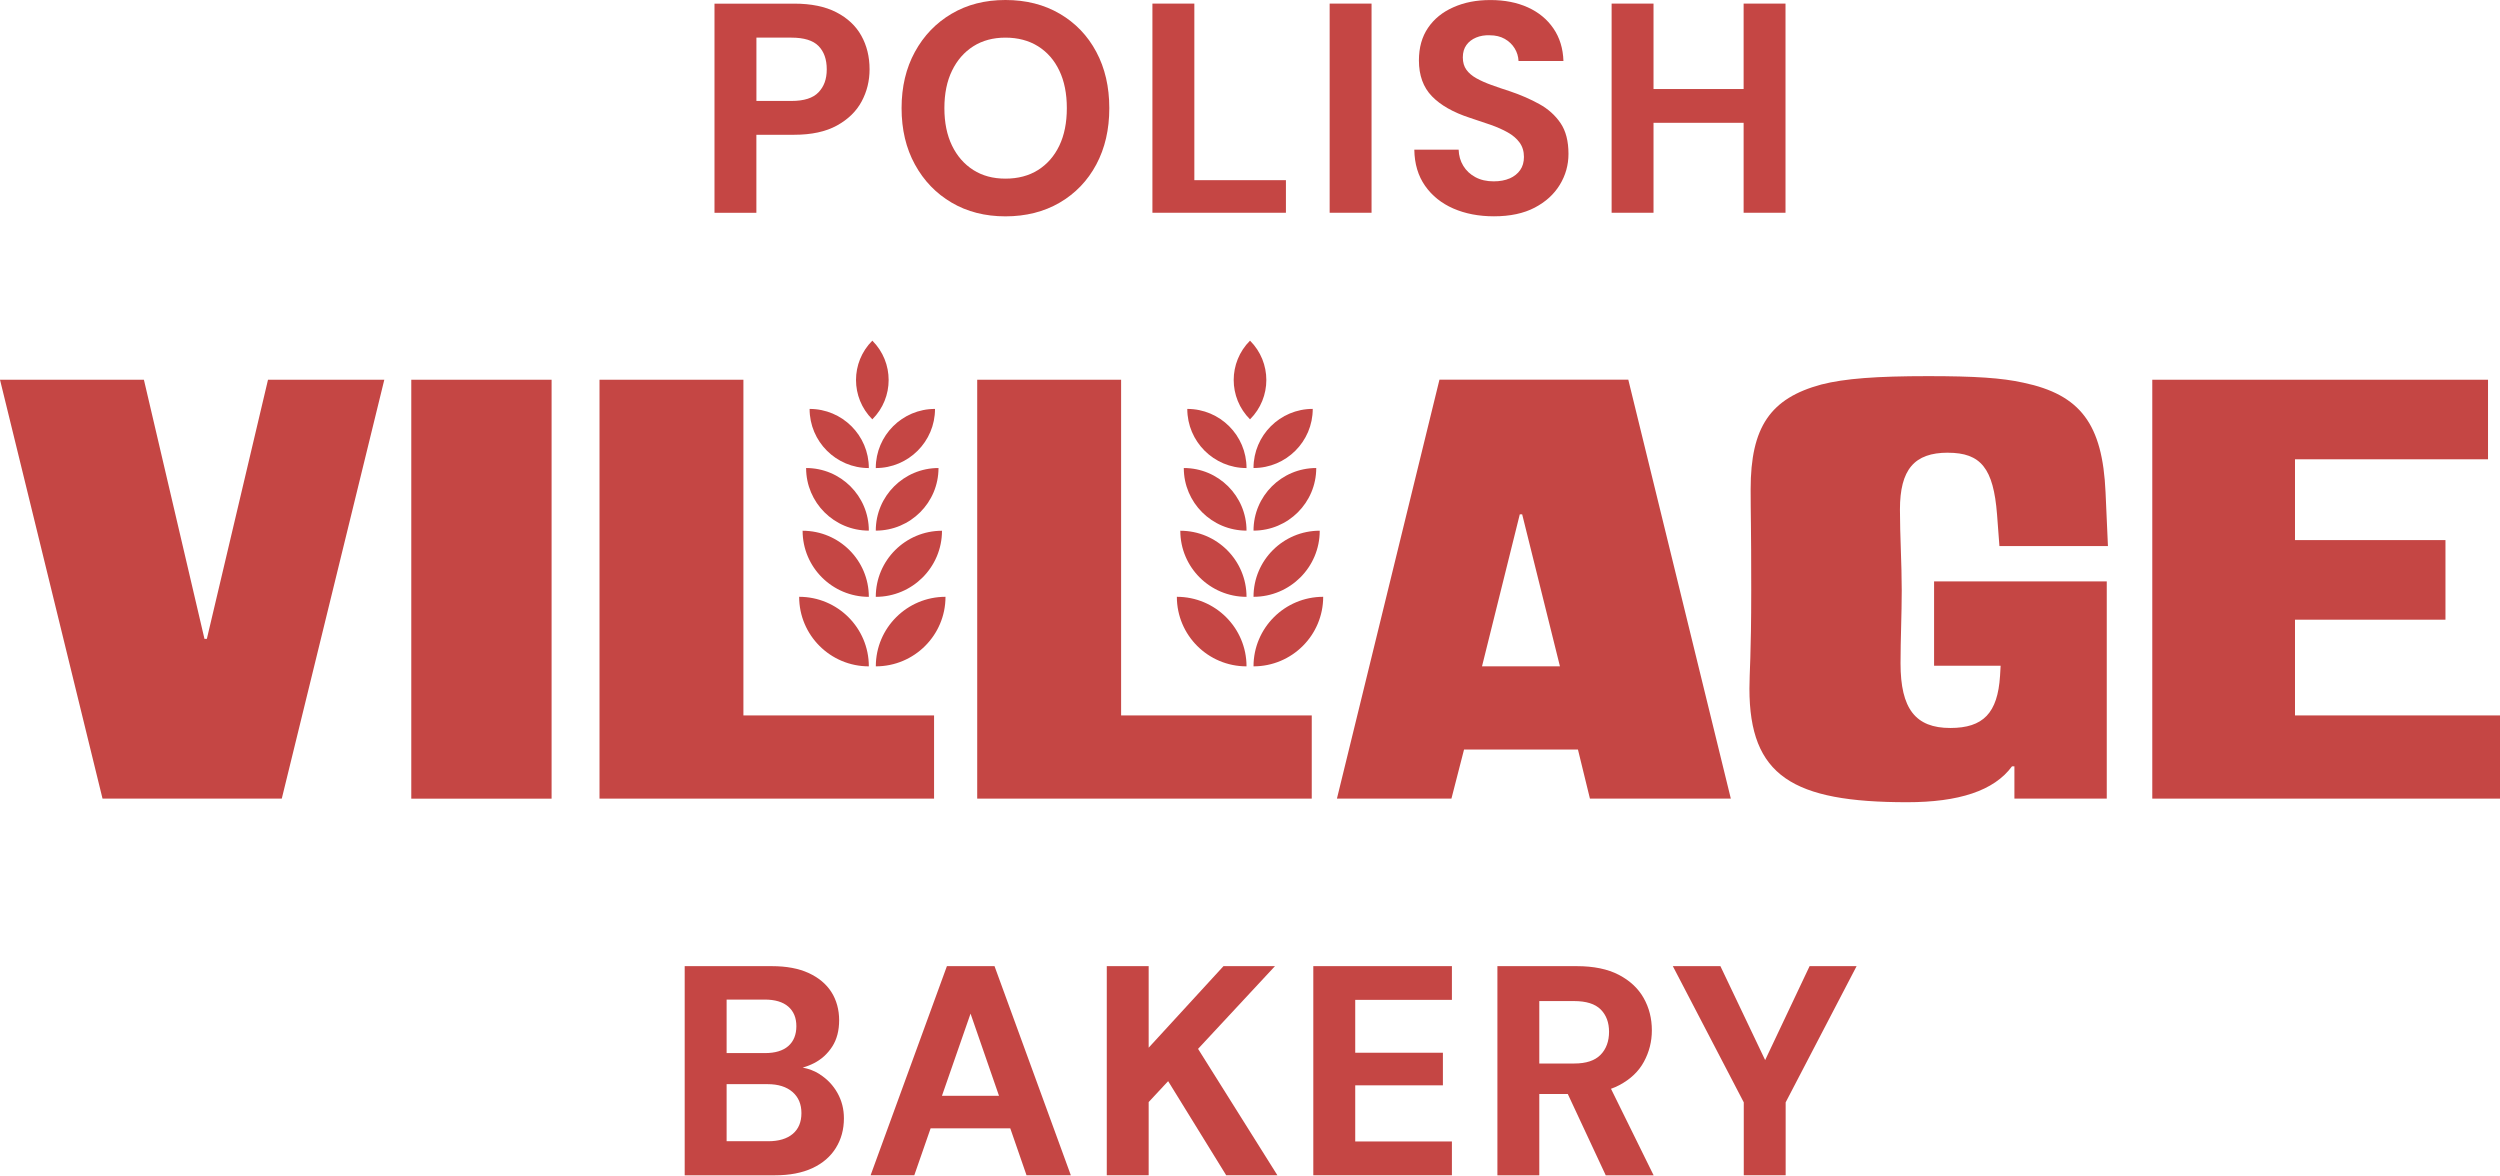
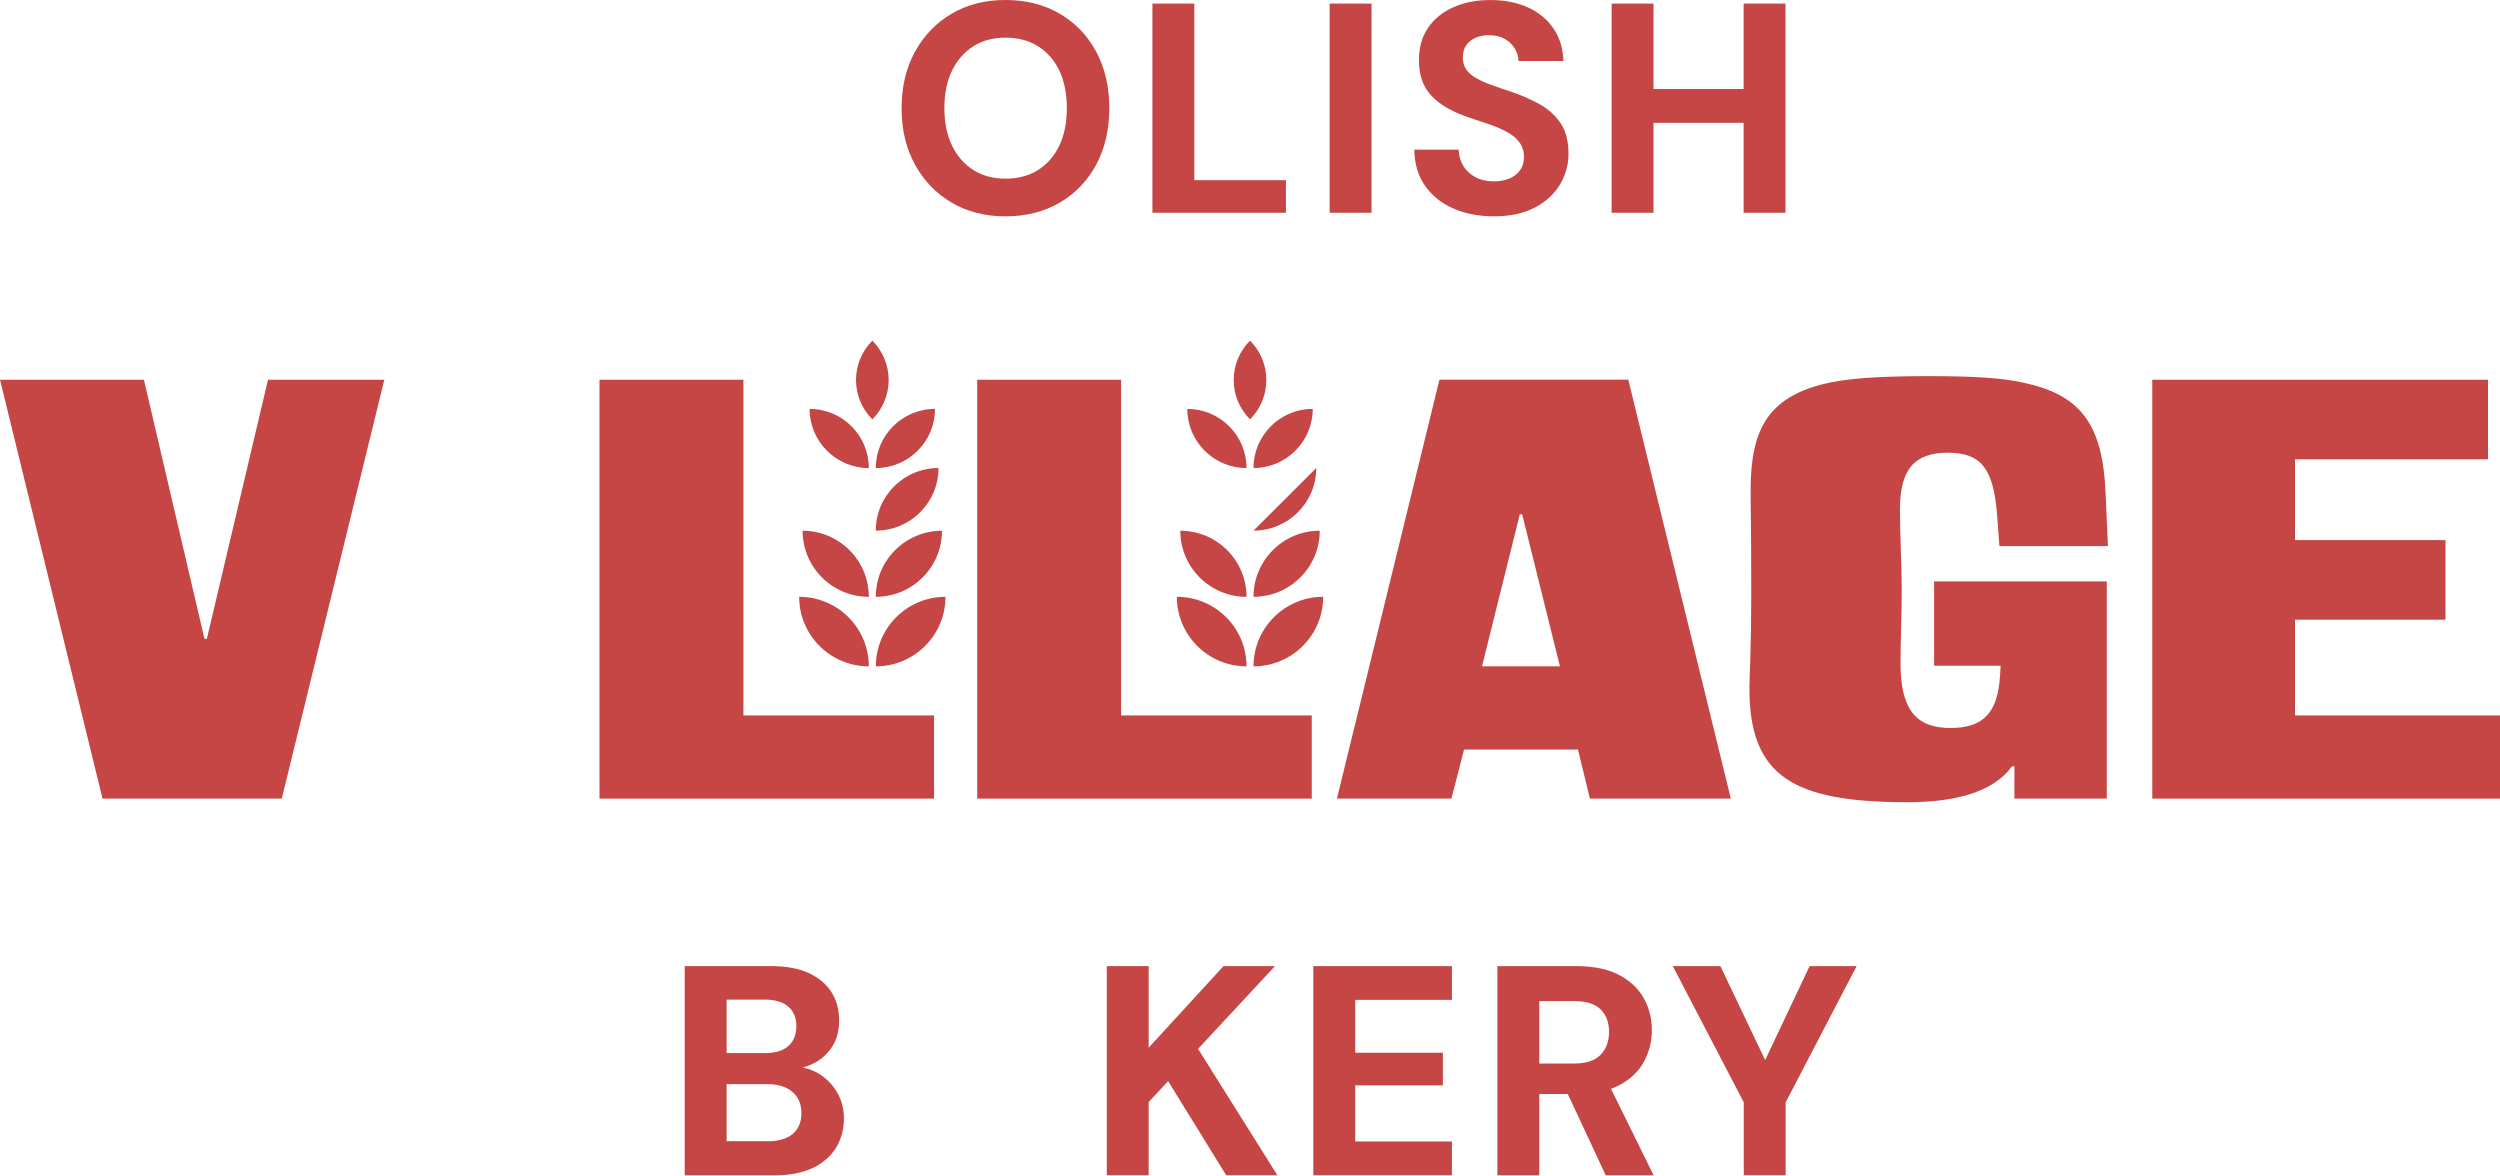
<svg xmlns="http://www.w3.org/2000/svg" width="187" height="88" viewBox="0 0 187 88" fill="none">
  <g clip-path="url(#clip0_40_289)">
-     <path d="M56.58 10.081H59.4C60.7 10.081 61.767 9.85 62.603 9.389C63.438 8.928 64.054 8.327 64.45 7.589C64.846 6.851 65.044 6.05 65.044 5.186C65.044 4.247 64.837 3.408 64.428 2.672C64.018 1.934 63.394 1.35 62.559 0.919C61.723 0.486 60.67 0.272 59.4 0.272H53.444V15.917H56.577V10.083L56.58 10.081ZM56.58 2.815H59.2C60.14 2.815 60.816 3.024 61.226 3.441C61.635 3.858 61.841 4.439 61.841 5.183C61.841 5.927 61.635 6.473 61.226 6.903C60.816 7.337 60.14 7.551 59.2 7.551H56.58V2.815Z" fill="#C54644" />
    <path d="M71.179 15.154C72.344 15.84 73.686 16.183 75.208 16.183C76.731 16.183 78.1 15.84 79.271 15.154C80.442 14.468 81.355 13.518 82.003 12.303C82.652 11.088 82.976 9.685 82.976 8.091C82.976 6.497 82.652 5.092 82.003 3.88C81.355 2.664 80.442 1.715 79.271 1.029C78.1 0.343 76.745 0 75.208 0C73.672 0 72.341 0.343 71.179 1.029C70.013 1.715 69.101 2.664 68.436 3.88C67.77 5.095 67.438 6.497 67.438 8.091C67.438 9.685 67.77 11.09 68.436 12.303C69.101 13.518 70.013 14.468 71.179 15.154ZM71.212 5.285C71.591 4.503 72.122 3.896 72.801 3.463C73.48 3.032 74.282 2.815 75.208 2.815C76.135 2.815 76.962 3.032 77.649 3.463C78.337 3.896 78.867 4.503 79.238 5.285C79.612 6.066 79.799 7.002 79.799 8.089C79.799 9.175 79.612 10.111 79.238 10.893C78.864 11.675 78.334 12.281 77.649 12.715C76.962 13.148 76.148 13.362 75.208 13.362C74.268 13.362 73.48 13.145 72.801 12.715C72.122 12.281 71.591 11.675 71.212 10.893C70.832 10.111 70.64 9.175 70.64 8.089C70.64 7.002 70.83 6.066 71.212 5.285Z" fill="#C54644" />
    <path d="M96.187 13.477H89.337V0.269H86.201V15.914H96.187V13.477Z" fill="#C54644" />
    <path d="M102.592 0.269H99.458V15.914H102.592V0.269Z" fill="#C54644" />
    <path d="M112.924 13.343C112.589 13.491 112.187 13.565 111.726 13.565C111.203 13.565 110.747 13.461 110.359 13.252C109.972 13.044 109.669 12.761 109.452 12.402C109.235 12.045 109.12 11.642 109.106 11.195H105.791C105.805 12.254 106.074 13.154 106.596 13.9C107.119 14.646 107.825 15.211 108.713 15.598C109.601 15.985 110.612 16.18 111.748 16.18C112.957 16.18 113.971 15.963 114.793 15.533C115.615 15.102 116.242 14.531 116.673 13.823C117.105 13.115 117.322 12.344 117.322 11.51C117.322 10.558 117.124 9.79 116.728 9.208C116.332 8.626 115.807 8.154 115.151 7.79C114.494 7.425 113.771 7.109 112.979 6.84C112.47 6.676 112 6.516 111.569 6.36C111.135 6.204 110.758 6.036 110.439 5.858C110.118 5.68 109.867 5.466 109.689 5.221C109.51 4.974 109.419 4.667 109.419 4.294C109.419 3.921 109.51 3.614 109.689 3.367C109.867 3.12 110.109 2.936 110.417 2.807C110.722 2.681 111.063 2.623 111.437 2.639C111.868 2.639 112.242 2.73 112.556 2.908C112.869 3.087 113.116 3.323 113.295 3.614C113.474 3.904 113.57 4.22 113.586 4.563H116.945C116.915 3.624 116.665 2.812 116.195 2.126C115.725 1.44 115.087 0.916 114.282 0.551C113.477 0.187 112.542 0.003 111.484 0.003C110.425 0.003 109.532 0.181 108.718 0.541C107.905 0.897 107.27 1.413 106.816 2.083C106.36 2.752 106.135 3.564 106.135 4.519C106.135 5.636 106.459 6.53 107.108 7.2C107.756 7.869 108.702 8.407 109.939 8.81C110.491 8.989 111.011 9.164 111.495 9.334C111.978 9.504 112.41 9.696 112.781 9.905C113.155 10.114 113.449 10.366 113.666 10.665C113.883 10.964 113.991 11.321 113.991 11.738C113.991 12.125 113.897 12.454 113.71 12.72C113.523 12.989 113.262 13.197 112.927 13.346L112.924 13.343Z" fill="#C54644" />
    <path d="M123.683 9.186H130.423V15.914H133.556V0.269H130.423V6.659H123.683V0.269H120.549V15.914H123.683V9.186Z" fill="#C54644" />
    <path d="M61.325 80.357C60.937 80.107 60.505 79.945 60.041 79.855C60.34 79.772 60.626 79.66 60.898 79.52C61.459 79.229 61.91 78.815 62.254 78.28C62.597 77.745 62.768 77.089 62.768 76.312C62.768 75.536 62.572 74.803 62.185 74.2C61.797 73.596 61.228 73.124 60.483 72.781C59.736 72.438 58.818 72.268 57.729 72.268H51.215V87.913H57.955C59.059 87.913 59.997 87.735 60.764 87.378C61.533 87.021 62.119 86.516 62.52 85.869C62.924 85.221 63.125 84.481 63.125 83.647C63.125 82.961 62.965 82.332 62.644 81.759C62.322 81.185 61.883 80.719 61.322 80.362L61.325 80.357ZM54.351 74.768H57.193C57.968 74.768 58.559 74.943 58.963 75.294C59.367 75.646 59.568 76.131 59.568 76.76C59.568 77.388 59.367 77.896 58.963 78.247C58.559 78.598 57.979 78.771 57.218 78.771H54.351V74.77V74.768ZM59.299 84.815C58.864 85.18 58.254 85.364 57.462 85.364H54.351V81.095H57.419C58.21 81.095 58.829 81.29 59.277 81.677C59.725 82.063 59.947 82.593 59.947 83.262C59.947 83.932 59.73 84.45 59.299 84.815Z" fill="#C54644" />
-     <path d="M70.83 72.265L65.121 87.91H68.389L69.609 84.401H75.569L76.784 87.91H80.099L74.389 72.265H70.83ZM70.459 81.965L72.597 75.819L74.725 81.965H70.456H70.459Z" fill="#C54644" />
    <path d="M95.37 72.265H91.519L85.92 78.368V72.265H82.787V87.91H85.92V82.434L87.377 80.87L91.72 87.91H95.549L89.615 78.455L95.37 72.265Z" fill="#C54644" />
    <path d="M98.235 87.91H108.603V85.383H101.371V81.183H107.929V78.746H101.371V74.79H108.603V72.265H98.235V87.91Z" fill="#C54644" />
    <path d="M121.118 81.172C121.954 80.733 122.569 80.148 122.965 79.418C123.361 78.689 123.559 77.906 123.559 77.072C123.559 76.178 123.353 75.371 122.943 74.647C122.534 73.925 121.912 73.346 121.085 72.916C120.258 72.485 119.208 72.268 117.94 72.268H112.006V87.913H115.139V81.833H117.272L120.109 87.913H123.691L120.502 81.441C120.719 81.364 120.926 81.276 121.115 81.174L121.118 81.172ZM115.139 74.88H117.737C118.647 74.88 119.312 75.089 119.73 75.506C120.148 75.923 120.357 76.483 120.357 77.182C120.357 77.882 120.145 78.472 119.719 78.903C119.293 79.336 118.641 79.55 117.759 79.55H115.139V74.877V74.88Z" fill="#C54644" />
    <path d="M132.033 79.295L128.685 72.265H125.126L130.434 82.456V87.91H133.567V82.456L138.875 72.265H135.359L132.033 79.295Z" fill="#C54644" />
    <path d="M93.24 49.843C93.24 46.971 90.906 44.641 88.029 44.641C88.029 47.514 90.362 49.843 93.24 49.843Z" fill="#C54644" />
    <path d="M93.763 49.843C96.64 49.843 98.974 47.514 98.974 44.641C96.096 44.641 93.763 46.971 93.763 49.843Z" fill="#C54644" />
    <path d="M88.287 39.7C88.287 42.43 90.505 44.644 93.24 44.644C93.24 41.914 91.022 39.7 88.287 39.7Z" fill="#C54644" />
    <path d="M93.763 44.641C96.498 44.641 98.716 42.427 98.716 39.697C95.981 39.697 93.763 41.911 93.763 44.641Z" fill="#C54644" />
-     <path d="M88.548 35.008C88.548 37.595 90.648 39.691 93.24 39.691C93.24 37.104 91.14 35.008 88.548 35.008Z" fill="#C54644" />
-     <path d="M93.763 39.691C96.355 39.691 98.455 37.595 98.455 35.008C95.862 35.008 93.763 37.104 93.763 39.691Z" fill="#C54644" />
+     <path d="M93.763 39.691C96.355 39.691 98.455 37.595 98.455 35.008Z" fill="#C54644" />
    <path d="M88.809 30.587C88.809 33.029 90.794 35.011 93.24 35.011C93.24 32.569 91.256 30.587 88.809 30.587Z" fill="#C54644" />
    <path d="M93.763 35.008C96.209 35.008 98.193 33.027 98.193 30.585C95.747 30.585 93.763 32.566 93.763 35.008Z" fill="#C54644" />
    <path d="M93.501 25.481C91.874 27.106 91.874 29.742 93.501 31.367C95.129 29.742 95.129 27.106 93.501 25.481Z" fill="#C54644" />
    <path d="M83.859 28.404H73.095V59.737H98.119V53.514H83.859V28.404Z" fill="#C54644" />
    <path d="M15.473 47.785H15.294L10.764 28.404H0L7.669 59.737H21.077L28.746 28.404H20.047L15.473 47.785Z" fill="#C54644" />
-     <path d="M41.259 28.404H30.764V59.74H41.259V28.404Z" fill="#C54644" />
    <path d="M69.868 53.514H55.607V28.404H44.843V59.737H69.868V53.514Z" fill="#C54644" />
    <path d="M118.927 59.737H129.466L121.797 28.401H107.671L100.002 59.737H108.567L109.51 56.066H118.031L118.927 59.737ZM110.854 49.843L113.68 38.473H113.859L116.684 49.843H110.854Z" fill="#C54644" />
    <path d="M145.7 33.864C148.166 33.864 149.109 35.027 149.378 38.473L149.557 40.846H157.674L157.495 36.819C157.27 31.715 155.612 29.523 151.352 28.626C149.738 28.266 147.72 28.135 144.221 28.135C140.365 28.135 137.987 28.313 136.239 28.76C132.426 29.789 130.948 31.937 130.948 36.594C130.948 38.564 130.992 39.236 130.992 44.158C130.992 49.081 130.857 50.291 130.857 51.501C130.857 58.036 134.087 60.006 142.652 60.006C146.508 60.006 149.155 59.156 150.499 57.32H150.678V59.737H157.586V43.489H144.669V49.799H149.647L149.603 50.559C149.425 53.336 148.347 54.453 145.882 54.453C143.281 54.453 142.16 53.021 142.16 49.618C142.16 47.783 142.25 45.947 142.25 44.158C142.25 42.144 142.116 40.084 142.116 38.114C142.116 35.115 143.193 33.861 145.703 33.861L145.7 33.864Z" fill="#C54644" />
    <path d="M171.665 53.514V46.353H182.921V40.399H171.665V34.355H186.104V28.404H160.991V59.737H187V53.514H171.665Z" fill="#C54644" />
    <path d="M64.989 49.843C64.989 46.971 62.655 44.641 59.777 44.641C59.777 47.514 62.111 49.843 64.989 49.843Z" fill="#C54644" />
    <path d="M70.723 44.641C67.845 44.641 65.511 46.971 65.511 49.843C68.389 49.843 70.723 47.514 70.723 44.641Z" fill="#C54644" />
    <path d="M60.035 39.7C60.035 42.43 62.254 44.644 64.989 44.644C64.989 41.914 62.77 39.7 60.035 39.7Z" fill="#C54644" />
    <path d="M70.461 39.7C67.726 39.7 65.508 41.914 65.508 44.644C68.243 44.644 70.461 42.43 70.461 39.7Z" fill="#C54644" />
-     <path d="M60.297 35.008C60.297 37.595 62.397 39.691 64.989 39.691C64.989 37.104 62.889 35.008 60.297 35.008Z" fill="#C54644" />
    <path d="M70.2 35.008C67.608 35.008 65.508 37.104 65.508 39.691C68.1 39.691 70.2 37.595 70.2 35.008Z" fill="#C54644" />
    <path d="M60.558 30.587C60.558 33.029 62.542 35.011 64.989 35.011C64.989 32.569 63.004 30.587 60.558 30.587Z" fill="#C54644" />
    <path d="M69.939 30.587C67.493 30.587 65.508 32.569 65.508 35.011C67.954 35.011 69.939 33.029 69.939 30.587Z" fill="#C54644" />
    <path d="M65.25 31.367C66.877 29.742 66.877 27.106 65.25 25.481C63.623 27.106 63.623 29.742 65.25 31.367Z" fill="#C54644" />
  </g>
  <defs>
    <clipPath id="clip0_40_289">
      <rect width="187" height="87.91" fill="white" />
    </clipPath>
  </defs>
</svg>